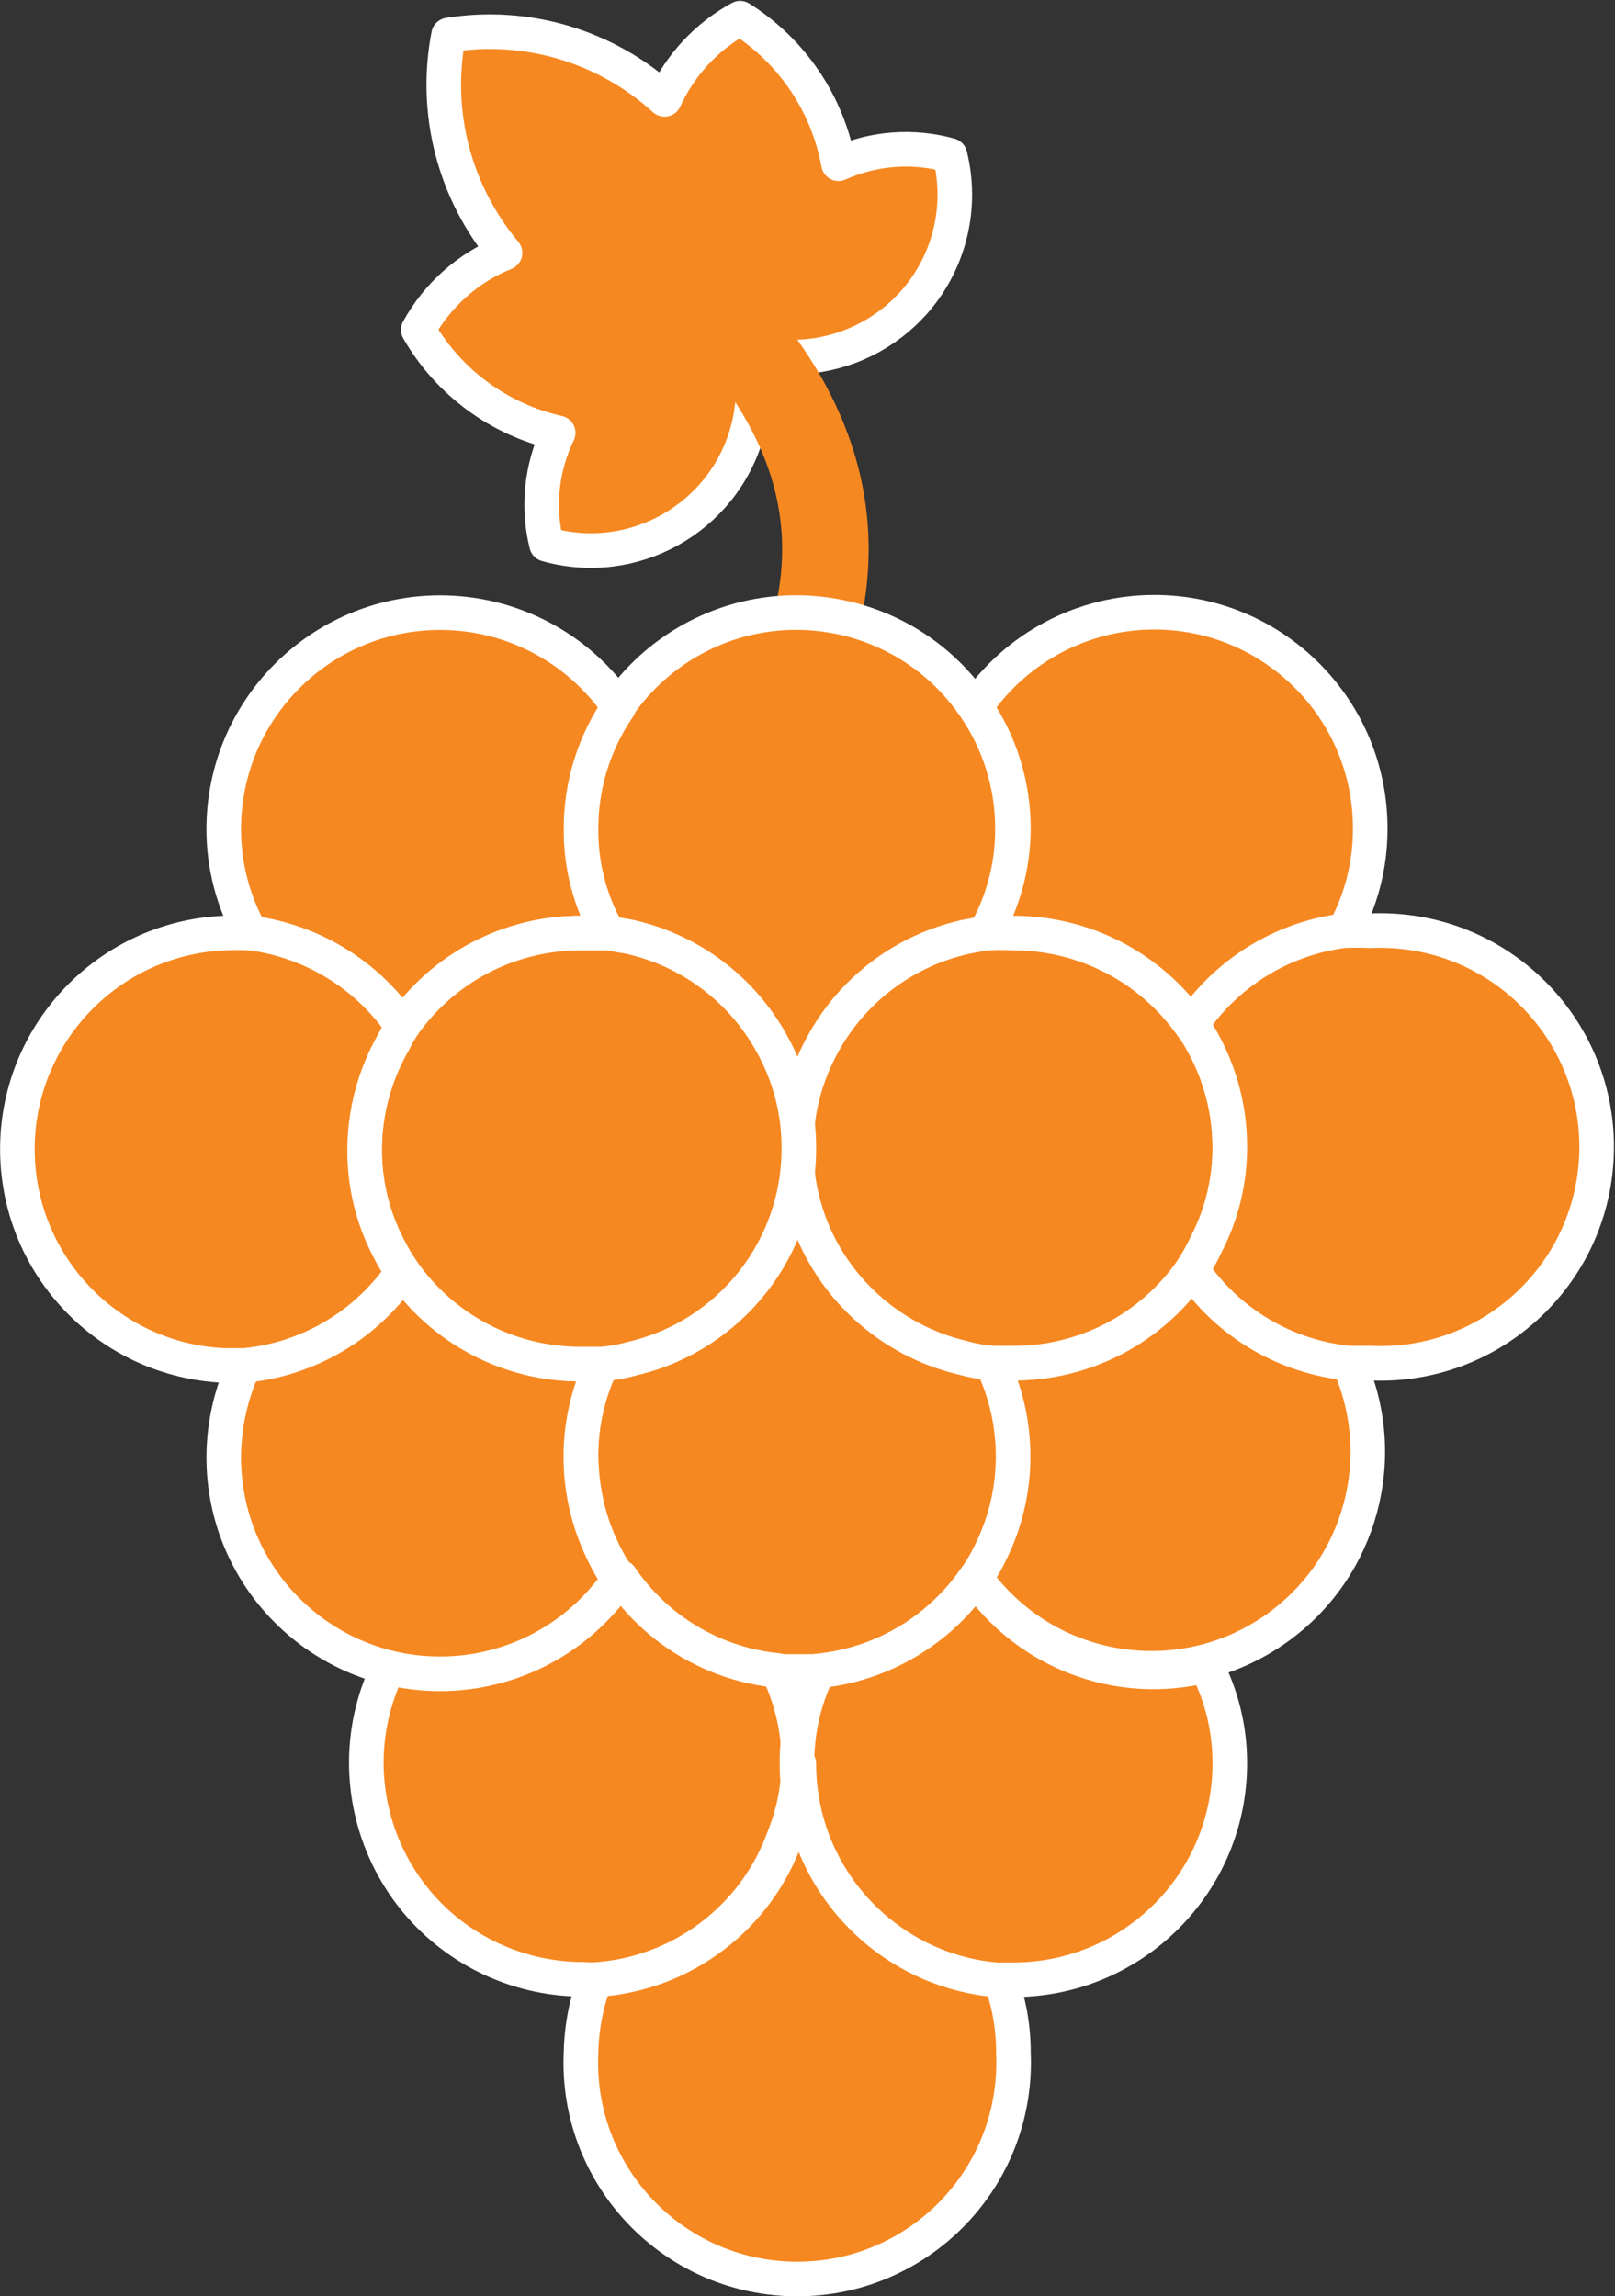
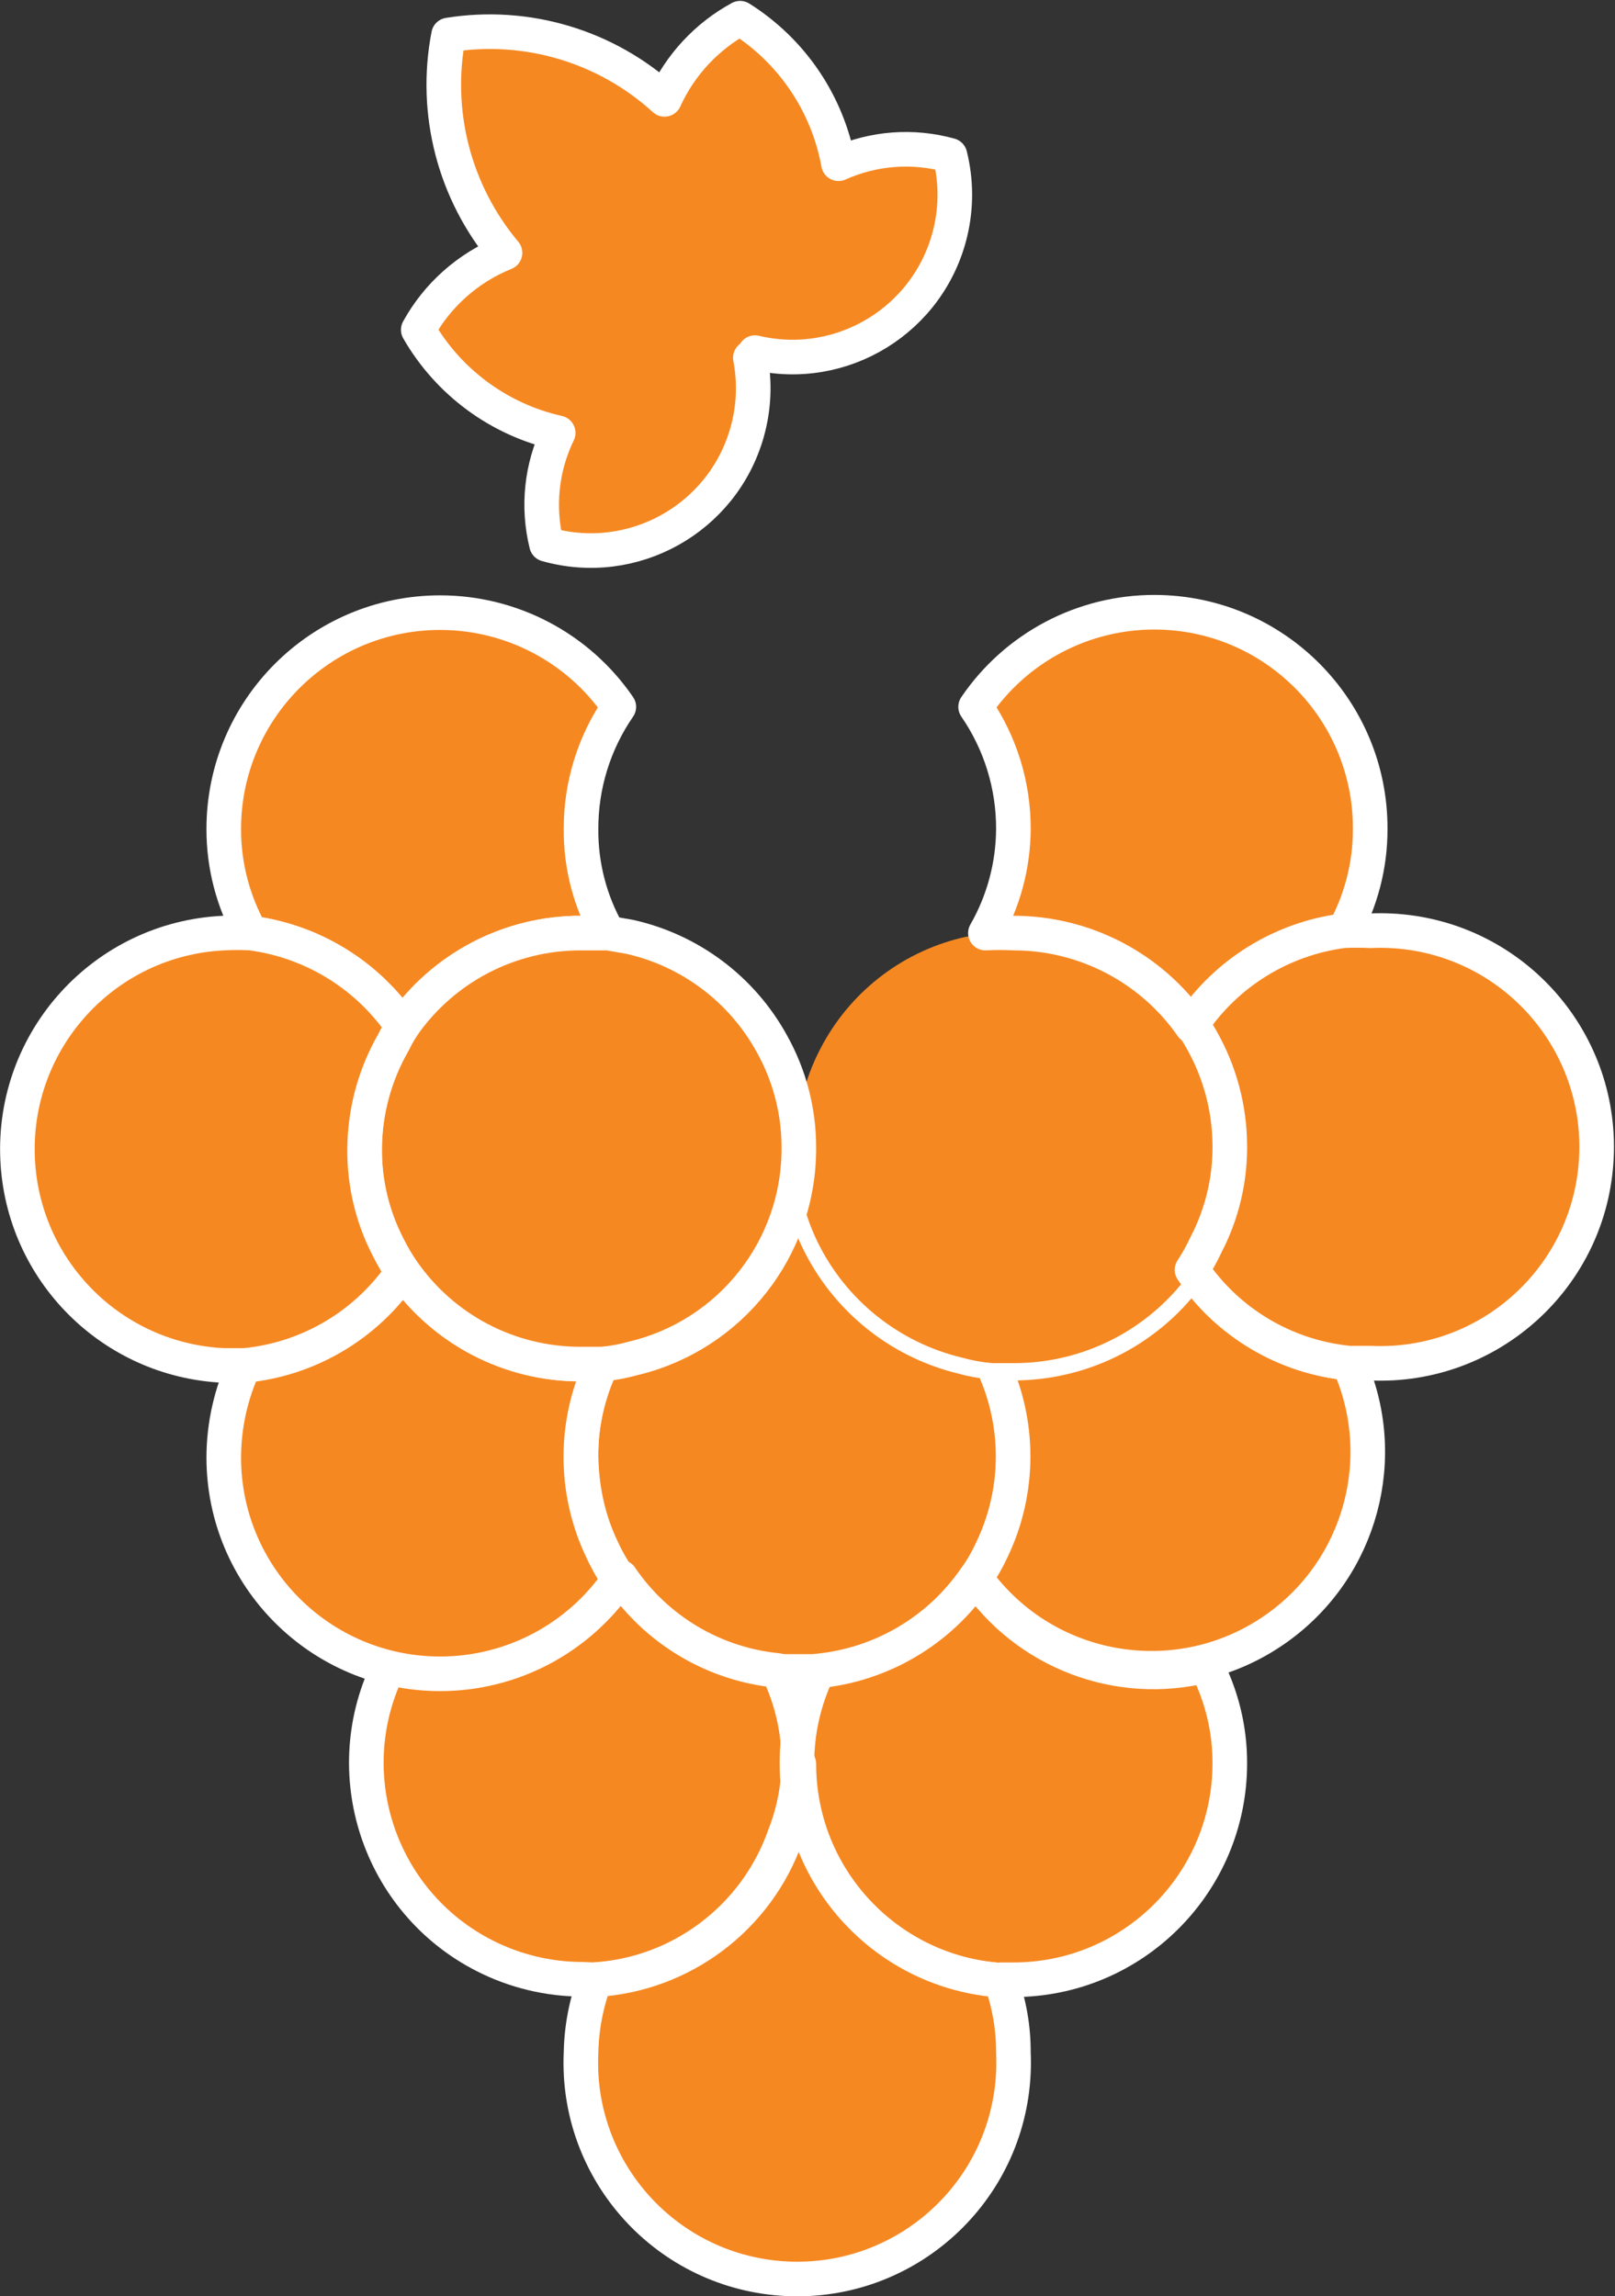
<svg xmlns="http://www.w3.org/2000/svg" width="100%" height="100%" viewBox="0 0 389 553" xml:space="preserve" style="fill-rule:evenodd;clip-rule:evenodd;stroke-linecap:round;stroke-linejoin:round;stroke-miterlimit:10;">
  <rect x="0" y="0" width="389" height="553" fill="#333333" stroke="none" />
  <g transform="matrix(1,0,0,1,-267.277,-2760.44)">
    <g transform="matrix(4.167,0,0,4.167,0,0)">
      <g transform="matrix(1,0,0,1,88.318,677.324)">
        <path d="M0,4.19C1.743,7.221 4.677,9.383 8.088,10.148C7.117,12.151 6.878,14.431 7.414,16.592C12.398,18.009 17.587,15.117 19.004,10.133C19.405,8.726 19.47,7.245 19.196,5.808L19.465,5.808C19.478,5.709 19.478,5.609 19.465,5.511C24.507,6.708 29.564,3.592 30.761,-1.45C31.108,-2.912 31.099,-4.436 30.735,-5.893C28.596,-6.49 26.316,-6.318 24.291,-5.408C23.66,-8.886 21.596,-11.938 18.603,-13.819C16.676,-12.771 15.144,-11.124 14.235,-9.128C10.859,-12.206 6.263,-13.576 1.752,-12.849C0.884,-8.375 2.083,-3.748 5.015,-0.258C2.881,0.603 1.11,2.175 0,4.19Z" style="fill:rgb(246,136,33);fill-rule:nonzero;stroke:white;stroke-width:2px;" />
      </g>
    </g>
    <g transform="matrix(4.167,0,0,4.167,0,0)">
      <g transform="matrix(0.208,0.978,0.978,-0.208,120.366,683.415)">
-         <path d="M-8.188,-15.229C0.634,-9.003 9.317,-8.094 17.722,-15.229" style="fill:none;fill-rule:nonzero;stroke:rgb(246,136,33);stroke-width:5px;" />
-       </g>
+         </g>
    </g>
    <g transform="matrix(4.167,0,0,4.167,0,0)">
      <g transform="matrix(1,0,0,1,99.911,734.125)">
        <path d="M0,19.546C2.076,22.605 5.406,24.581 9.086,24.938L11.512,24.938C15.197,24.575 18.532,22.601 20.625,19.546C21,19.011 21.325,18.442 21.595,17.847C23.228,14.438 23.228,10.473 21.595,7.063C20.993,7.013 20.397,6.904 19.816,6.74C16.18,5.846 13.135,3.374 11.512,0C10.706,-1.683 10.292,-3.526 10.299,-5.392C10.315,0.357 6.393,5.371 0.809,6.74C0.227,6.904 -0.368,7.013 -0.971,7.063C-1.778,8.746 -2.193,10.589 -2.184,12.455C-2.174,13.362 -2.075,14.265 -1.887,15.151C-1.689,16.083 -1.381,16.988 -0.971,17.847C-0.7,18.442 -0.375,19.011 0,19.546" style="fill:rgb(246,136,33);fill-rule:nonzero;" />
      </g>
    </g>
    <g transform="matrix(4.167,0,0,4.167,0,0)">
      <g transform="matrix(1,0,0,1,99.911,734.125)">
        <path d="M0,19.546C2.076,22.605 5.406,24.581 9.086,24.938L11.512,24.938C15.197,24.575 18.532,22.601 20.625,19.546C21,19.011 21.325,18.442 21.595,17.847C23.228,14.438 23.228,10.473 21.595,7.063C20.993,7.013 20.397,6.904 19.816,6.74C16.18,5.846 13.135,3.374 11.512,0C10.706,-1.683 10.292,-3.526 10.299,-5.392C10.315,0.357 6.393,5.371 0.809,6.74C0.227,6.904 -0.368,7.013 -0.971,7.063C-1.778,8.746 -2.193,10.589 -2.184,12.455C-2.174,13.362 -2.075,14.265 -1.887,15.151C-1.689,16.083 -1.381,16.988 -0.971,17.847C-0.7,18.442 -0.375,19.011 0,19.546Z" style="fill:rgb(246,136,33);fill-rule:nonzero;stroke:white;stroke-width:2px;" />
      </g>
    </g>
    <g transform="matrix(4.167,0,0,4.167,0,0)">
      <g transform="matrix(1,0,0,1,98.428,753.617)">
        <path d="M0,23.267C5.021,22.979 9.378,19.705 11.054,14.963C11.581,13.632 11.864,12.216 11.889,10.784C11.905,8.918 11.49,7.072 10.676,5.392C6.996,5.036 3.667,3.06 1.591,0C-1.352,4.324 -6.683,6.349 -11.755,5.069C-14.881,11.23 -12.422,18.759 -6.261,21.886C-4.505,22.777 -2.563,23.241 -0.593,23.24L0,23.267Z" style="fill:rgb(246,136,33);fill-rule:nonzero;stroke:white;stroke-width:2px;" />
      </g>
    </g>
    <g transform="matrix(4.167,0,0,4.167,0,0)">
      <g transform="matrix(1,0,0,1,121.991,753.671)">
        <path d="M0,23.213L0.728,23.213C7.637,23.213 13.237,17.612 13.237,10.703C13.243,8.733 12.771,6.79 11.862,5.042C6.799,6.318 1.478,4.293 -1.456,-0.027C-3.548,3.028 -6.884,5.002 -10.568,5.365C-11.382,7.045 -11.797,8.891 -11.782,10.757C-11.765,17.376 -6.607,22.841 0,23.24L0,23.213Z" style="fill:rgb(246,136,33);fill-rule:nonzero;stroke:white;stroke-width:2px;" />
      </g>
    </g>
    <g transform="matrix(4.167,0,0,4.167,0,0)">
      <g transform="matrix(1,0,0,1,122.719,777.799)">
        <path d="M0,3.291C0.006,1.866 -0.24,0.451 -0.728,-0.888C-7.302,-1.341 -12.403,-6.807 -12.402,-13.397C-12.393,-11.972 -12.64,-10.557 -13.13,-9.219C-14.805,-4.477 -19.162,-1.203 -24.183,-0.915C-24.689,0.431 -24.963,1.853 -24.992,3.291C-25.313,10.192 -19.978,16.047 -13.077,16.368C-6.175,16.688 -0.321,11.354 0,4.452C0.018,4.065 0.018,3.678 0,3.291" style="fill:rgb(246,136,33);fill-rule:nonzero;" />
      </g>
    </g>
    <g transform="matrix(4.167,0,0,4.167,0,0)">
      <g transform="matrix(1,0,0,1,122.719,777.799)">
        <path d="M0,3.291C0.006,1.866 -0.24,0.451 -0.728,-0.888C-7.302,-1.341 -12.403,-6.807 -12.402,-13.397C-12.393,-11.972 -12.64,-10.557 -13.13,-9.219C-14.805,-4.477 -19.162,-1.203 -24.183,-0.915C-24.689,0.431 -24.963,1.853 -24.992,3.291C-25.313,10.192 -19.978,16.047 -13.077,16.368C-6.175,16.688 -0.321,11.354 0,4.452C0.018,4.065 0.018,3.678 0,3.291Z" style="fill:rgb(246,136,33);fill-rule:nonzero;stroke:white;stroke-width:2px;" />
      </g>
    </g>
    <g transform="matrix(4.167,0,0,4.167,0,0)">
      <g transform="matrix(1,0,0,1,120.535,742.739)">
        <path d="M0,10.932C4.032,16.542 11.849,17.821 17.459,13.788C22.288,10.317 24.005,3.927 21.568,-1.497C17.888,-1.853 14.558,-3.83 12.483,-6.889C10.139,-3.501 6.277,-1.484 2.157,-1.497L0.944,-1.497C2.576,1.913 2.576,5.878 0.944,9.287C0.679,9.863 0.363,10.413 0,10.932Z" style="fill:rgb(246,136,33);fill-rule:nonzero;stroke:white;stroke-width:2px;" />
      </g>
    </g>
    <g transform="matrix(4.167,0,0,4.167,0,0)">
      <g transform="matrix(1,0,0,1,97.727,753.809)">
        <path d="M0,-12.512C-4.121,-12.495 -7.985,-14.512 -10.326,-17.904C-12.413,-14.844 -15.751,-12.868 -19.438,-12.512C-20.233,-10.825 -20.647,-8.984 -20.652,-7.12C-20.653,-0.211 -15.053,5.39 -8.144,5.391C-4.013,5.392 -0.148,3.353 2.184,-0.056C1.809,-0.591 1.484,-1.16 1.213,-1.755C-0.42,-5.164 -0.42,-9.13 1.213,-12.539L0,-12.512Z" style="fill:rgb(246,136,33);fill-rule:nonzero;stroke:white;stroke-width:2px;" />
      </g>
    </g>
    <g transform="matrix(4.167,0,0,4.167,0,0)">
      <g transform="matrix(1,0,0,1,108.646,702.159)">
-         <path d="M0,20.616C1.067,22.442 1.643,24.513 1.672,26.628C1.667,24.523 2.206,22.452 3.235,20.616C4.968,17.466 7.974,15.216 11.485,14.442L12.456,14.226C13.485,12.39 14.024,10.319 14.019,8.214C14.028,5.692 13.266,3.228 11.836,1.151C7.951,-4.545 0.185,-6.012 -5.51,-2.128C-6.798,-1.249 -7.91,-0.137 -8.789,1.151C-10.22,3.228 -10.982,5.692 -10.973,8.214C-10.973,10.326 -10.415,12.4 -9.355,14.226L-8.223,14.442C-4.722,15.223 -1.727,17.472 0,20.616Z" style="fill:rgb(246,136,33);fill-rule:nonzero;stroke:white;stroke-width:2px;" />
-       </g>
+         </g>
    </g>
    <g transform="matrix(4.167,0,0,4.167,0,0)">
      <g transform="matrix(1,0,0,1,119.727,716.656)">
        <path d="M0,24.263C0.581,24.428 1.177,24.536 1.779,24.587L2.993,24.587C7.112,24.599 10.974,22.582 13.318,19.194C13.619,18.755 13.89,18.296 14.127,17.82C15.042,16.064 15.514,14.111 15.502,12.131C15.499,9.945 14.922,7.797 13.831,5.903C13.669,5.607 13.48,5.337 13.318,5.067C10.968,1.687 7.11,-0.328 2.993,-0.325C2.453,-0.336 1.913,-0.318 1.375,-0.271L0.243,-0.055C-3.268,0.719 -6.275,2.969 -8.007,6.119C-9.961,9.64 -10.091,13.888 -8.358,17.523C-6.724,20.909 -3.656,23.383 0,24.263" style="fill:rgb(246,136,33);fill-rule:nonzero;" />
      </g>
    </g>
    <g transform="matrix(4.167,0,0,4.167,0,0)">
      <g transform="matrix(1,0,0,1,119.727,716.656)">
-         <path d="M0,24.263C0.581,24.428 1.177,24.536 1.779,24.587L2.993,24.587C7.112,24.599 10.974,22.582 13.318,19.194C13.619,18.755 13.89,18.296 14.127,17.82C15.042,16.064 15.514,14.111 15.502,12.131C15.499,9.945 14.922,7.797 13.831,5.903C13.669,5.607 13.48,5.337 13.318,5.067C10.968,1.687 7.11,-0.328 2.993,-0.325C2.453,-0.336 1.913,-0.318 1.375,-0.271L0.243,-0.055C-3.268,0.719 -6.275,2.969 -8.007,6.119C-9.961,9.64 -10.091,13.888 -8.358,17.523C-6.724,20.909 -3.656,23.383 0,24.263Z" style="fill:rgb(246,136,33);fill-rule:nonzero;stroke:white;stroke-width:2px;" />
-       </g>
+         </g>
    </g>
    <g transform="matrix(4.167,0,0,4.167,0,0)">
      <g transform="matrix(1,0,0,1,122.719,703.216)">
        <path d="M0,13.169C4.118,13.166 7.975,15.18 10.326,18.561C12.332,15.597 15.512,13.634 19.061,13.169C20.09,11.333 20.629,9.262 20.625,7.157C20.652,0.263 15.086,-5.348 8.192,-5.376C4.039,-5.392 0.15,-3.342 -2.184,0.093C-0.753,2.17 0.009,4.635 0,7.157C-0.012,9.267 -0.569,11.338 -1.618,13.169C-1.079,13.14 -0.539,13.14 0,13.169" style="fill:rgb(246,136,33);fill-rule:nonzero;" />
      </g>
    </g>
    <g transform="matrix(4.167,0,0,4.167,0,0)">
      <g transform="matrix(1,0,0,1,122.719,703.216)">
        <path d="M0,13.169C4.118,13.166 7.975,15.18 10.326,18.561C12.332,15.597 15.512,13.634 19.061,13.169C20.09,11.333 20.629,9.262 20.625,7.157C20.652,0.263 15.086,-5.348 8.192,-5.376C4.039,-5.392 0.15,-3.342 -2.184,0.093C-0.753,2.17 0.009,4.635 0,7.157C-0.012,9.267 -0.569,11.338 -1.618,13.169C-1.079,13.14 -0.539,13.14 0,13.169Z" style="fill:rgb(246,136,33);fill-rule:nonzero;stroke:white;stroke-width:2px;" />
      </g>
    </g>
    <g transform="matrix(4.167,0,0,4.167,0,0)">
      <g transform="matrix(1,0,0,1,89.585,721.778)">
        <path d="M0,-23.914C-6.909,-23.914 -12.51,-18.313 -12.51,-11.404C-12.514,-9.299 -11.975,-7.229 -10.946,-5.392C-7.389,-4.928 -4.201,-2.966 -2.184,0C0.16,-3.388 4.022,-5.405 8.142,-5.392L9.706,-5.392C8.664,-7.224 8.125,-9.298 8.142,-11.404C8.133,-13.927 8.895,-16.391 10.326,-18.468C7.994,-21.877 4.13,-23.914 0,-23.914" style="fill:rgb(246,136,33);fill-rule:nonzero;" />
      </g>
    </g>
    <g transform="matrix(4.167,0,0,4.167,0,0)">
      <g transform="matrix(1,0,0,1,89.585,721.778)">
        <path d="M0,-23.914C-6.909,-23.914 -12.51,-18.313 -12.51,-11.404C-12.514,-9.299 -11.975,-7.229 -10.946,-5.392C-7.389,-4.928 -4.201,-2.966 -2.184,0C0.16,-3.388 4.022,-5.405 8.142,-5.392L9.706,-5.392C8.664,-7.224 8.125,-9.298 8.142,-11.404C8.133,-13.927 8.895,-16.391 10.326,-18.468C7.994,-21.877 4.13,-23.914 0,-23.914Z" style="fill:rgb(246,136,33);fill-rule:nonzero;stroke:white;stroke-width:2px;" />
      </g>
    </g>
    <g transform="matrix(4.167,0,0,4.167,0,0)">
      <g transform="matrix(1,0,0,1,97.727,716.39)">
        <path d="M0,24.907L1.213,24.907C1.815,24.856 2.411,24.748 2.993,24.583C8.639,23.252 12.62,18.199 12.59,12.397C12.595,10.292 12.056,8.222 11.027,6.385C9.3,3.242 6.305,0.992 2.804,0.211L1.564,-0.004L0,-0.004C-4.12,-0.017 -7.982,2 -10.326,5.388C-10.512,5.656 -10.683,5.936 -10.838,6.224C-11.93,8.118 -12.506,10.265 -12.51,12.451C-12.521,14.431 -12.049,16.384 -11.135,18.14C-10.897,18.616 -10.627,19.076 -10.326,19.515C-7.985,22.907 -4.121,24.924 0,24.907Z" style="fill:rgb(246,136,33);fill-rule:nonzero;stroke:white;stroke-width:2px;" />
      </g>
    </g>
    <g transform="matrix(4.167,0,0,4.167,0,0)">
      <g transform="matrix(1,0,0,1,87.401,735.957)">
        <path d="M0,-14.18C-2.017,-17.146 -5.206,-19.108 -8.762,-19.572C-9.283,-19.6 -9.805,-19.6 -10.326,-19.572C-17.227,-19.251 -22.562,-13.397 -22.241,-6.495C-21.941,-0.043 -16.778,5.12 -10.326,5.42L-9.113,5.42C-5.425,5.064 -2.087,3.088 0,0.028C-0.301,-0.411 -0.571,-0.87 -0.809,-1.347C-1.723,-3.103 -2.195,-5.056 -2.184,-7.036C-2.18,-9.222 -1.604,-11.369 -0.512,-13.263C-0.36,-13.579 -0.189,-13.885 0,-14.18Z" style="fill:rgb(246,136,33);fill-rule:nonzero;stroke:white;stroke-width:2px;" />
      </g>
    </g>
    <g transform="matrix(4.167,0,0,4.167,0,0)">
      <g transform="matrix(1,0,0,1,133.045,721.937)">
        <path d="M0,13.914C2.076,16.973 5.406,18.949 9.086,19.306L10.299,19.306C17.2,19.627 23.055,14.292 23.375,7.391C23.696,0.489 18.361,-5.365 11.46,-5.686C11.073,-5.704 10.686,-5.704 10.299,-5.686C9.778,-5.713 9.256,-5.713 8.735,-5.686C5.186,-5.221 2.006,-3.258 0,-0.294C0.162,-0.024 0.35,0.245 0.512,0.542C1.604,2.436 2.18,4.583 2.184,6.77C2.195,8.749 1.723,10.702 0.809,12.458C0.575,12.962 0.304,13.449 0,13.914Z" style="fill:rgb(246,136,33);fill-rule:nonzero;stroke:white;stroke-width:2px;" />
      </g>
    </g>
  </g>
</svg>